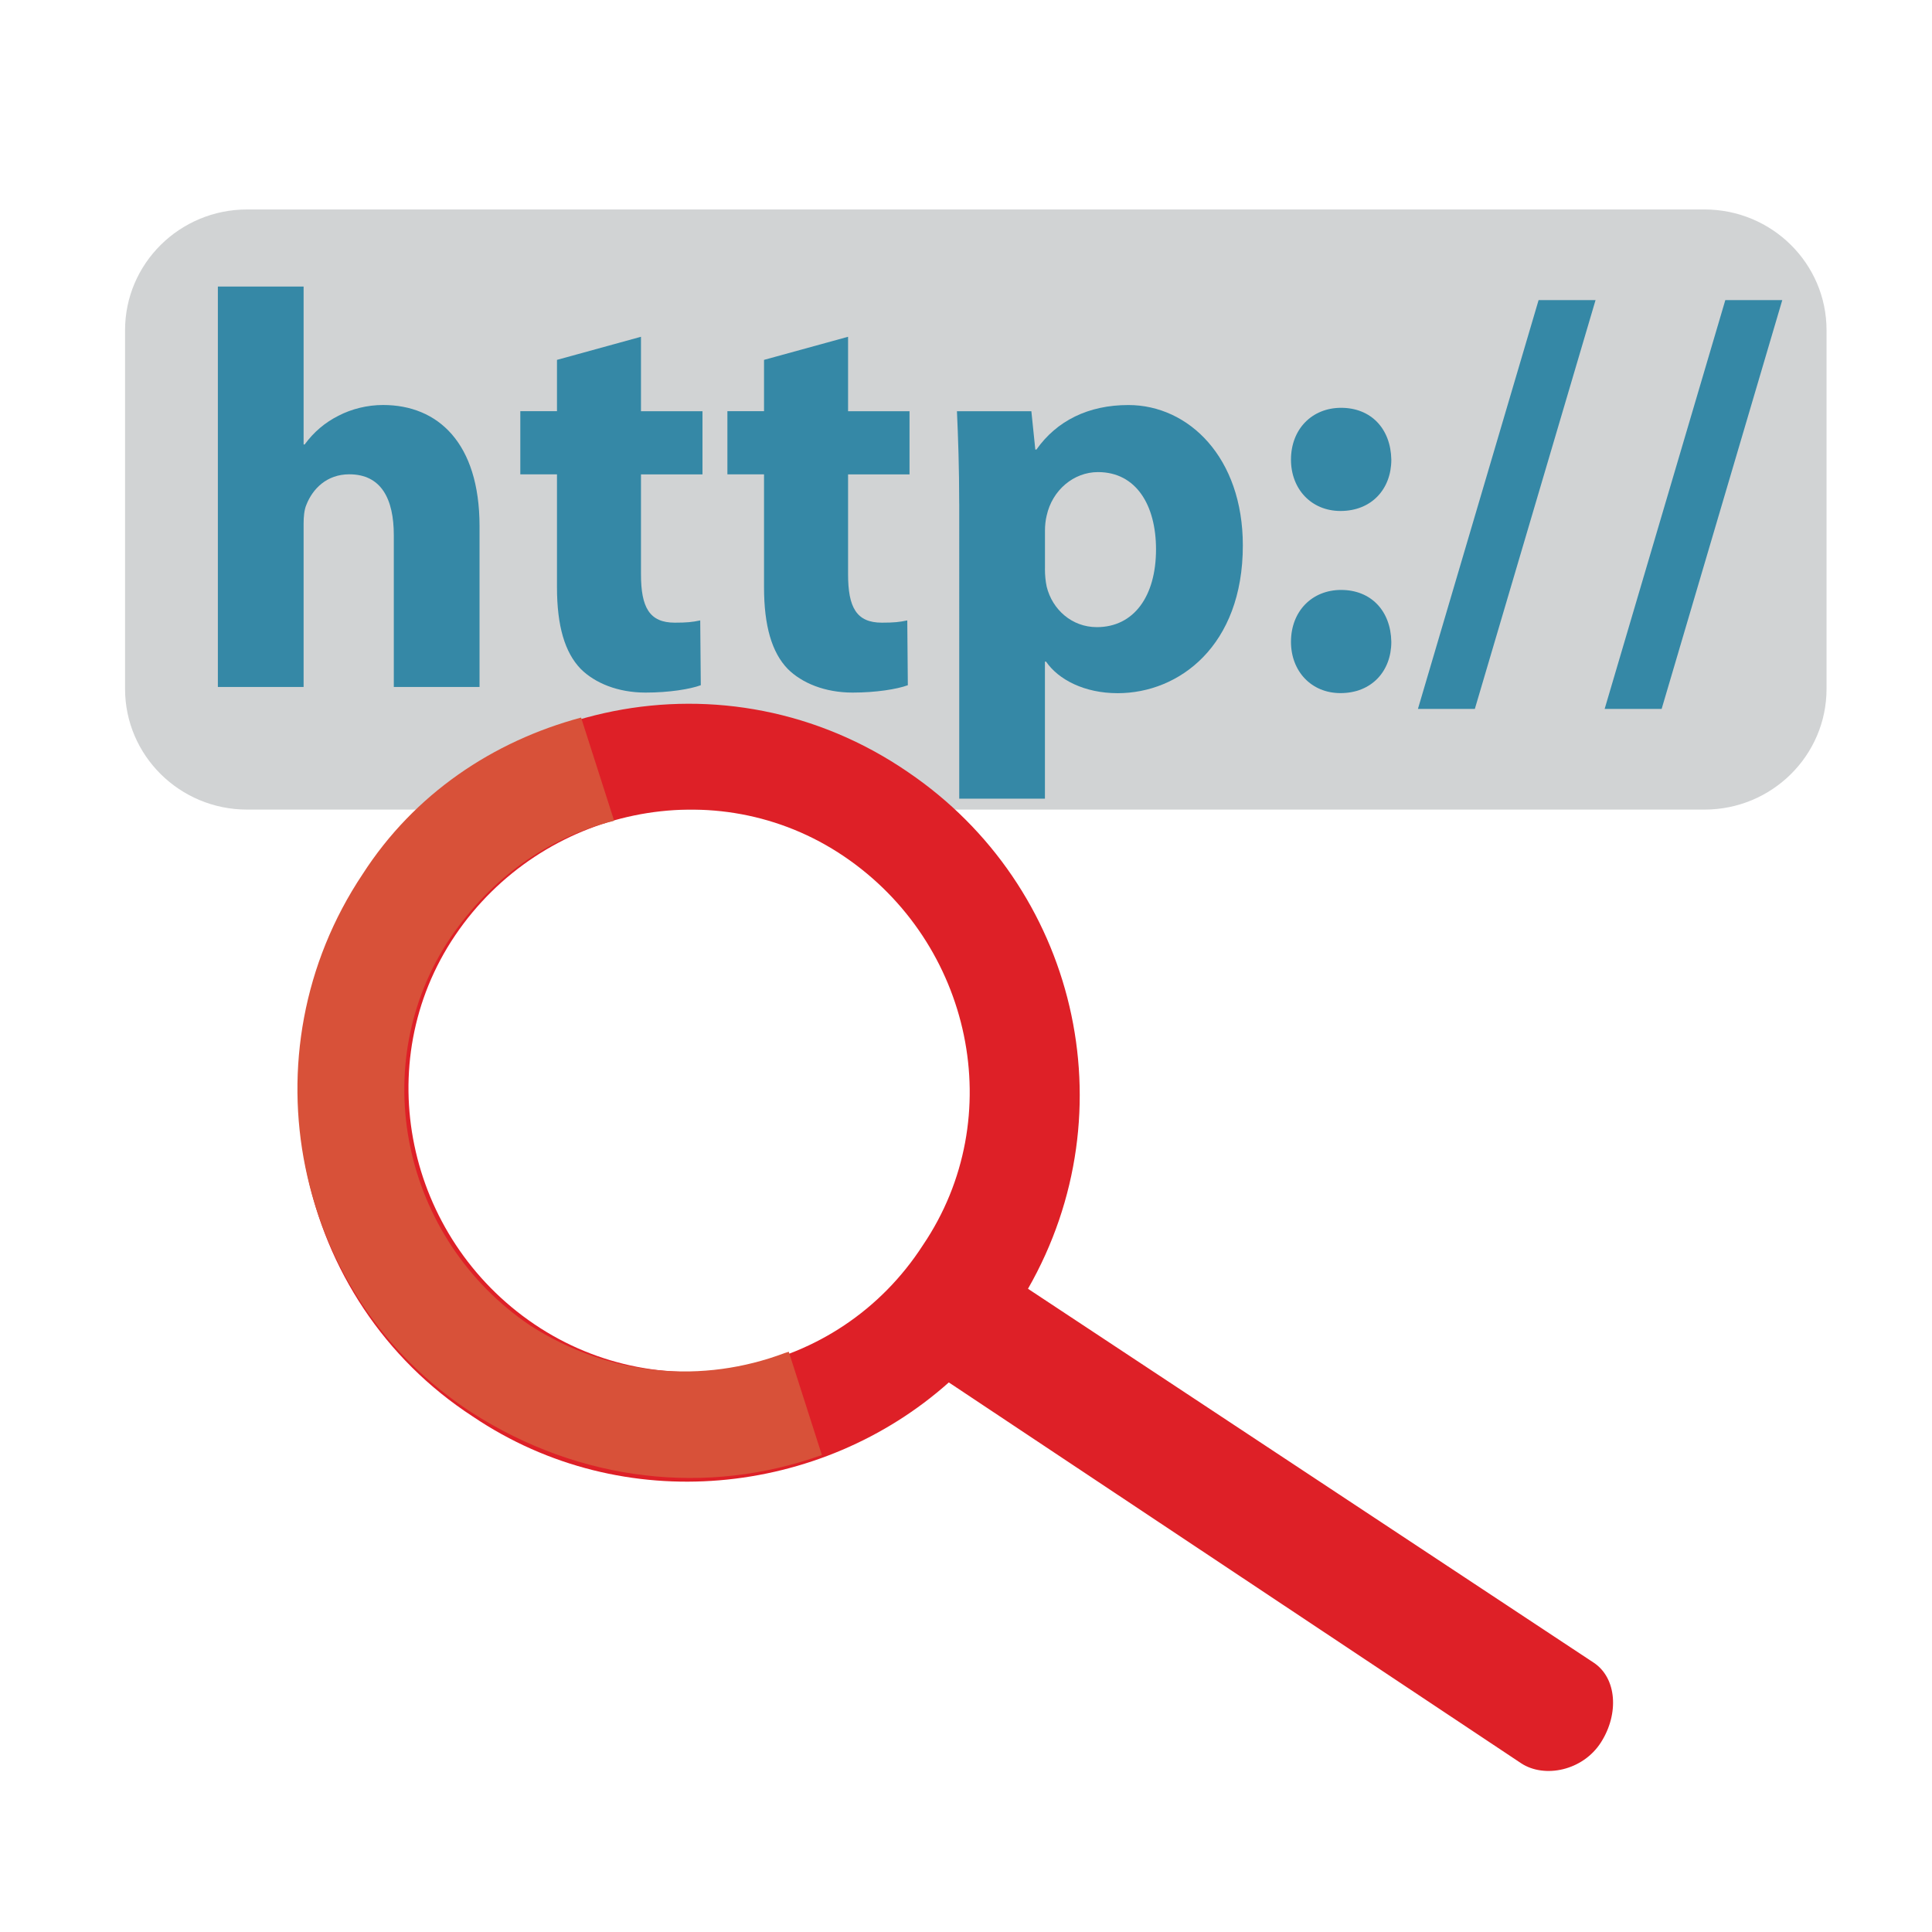
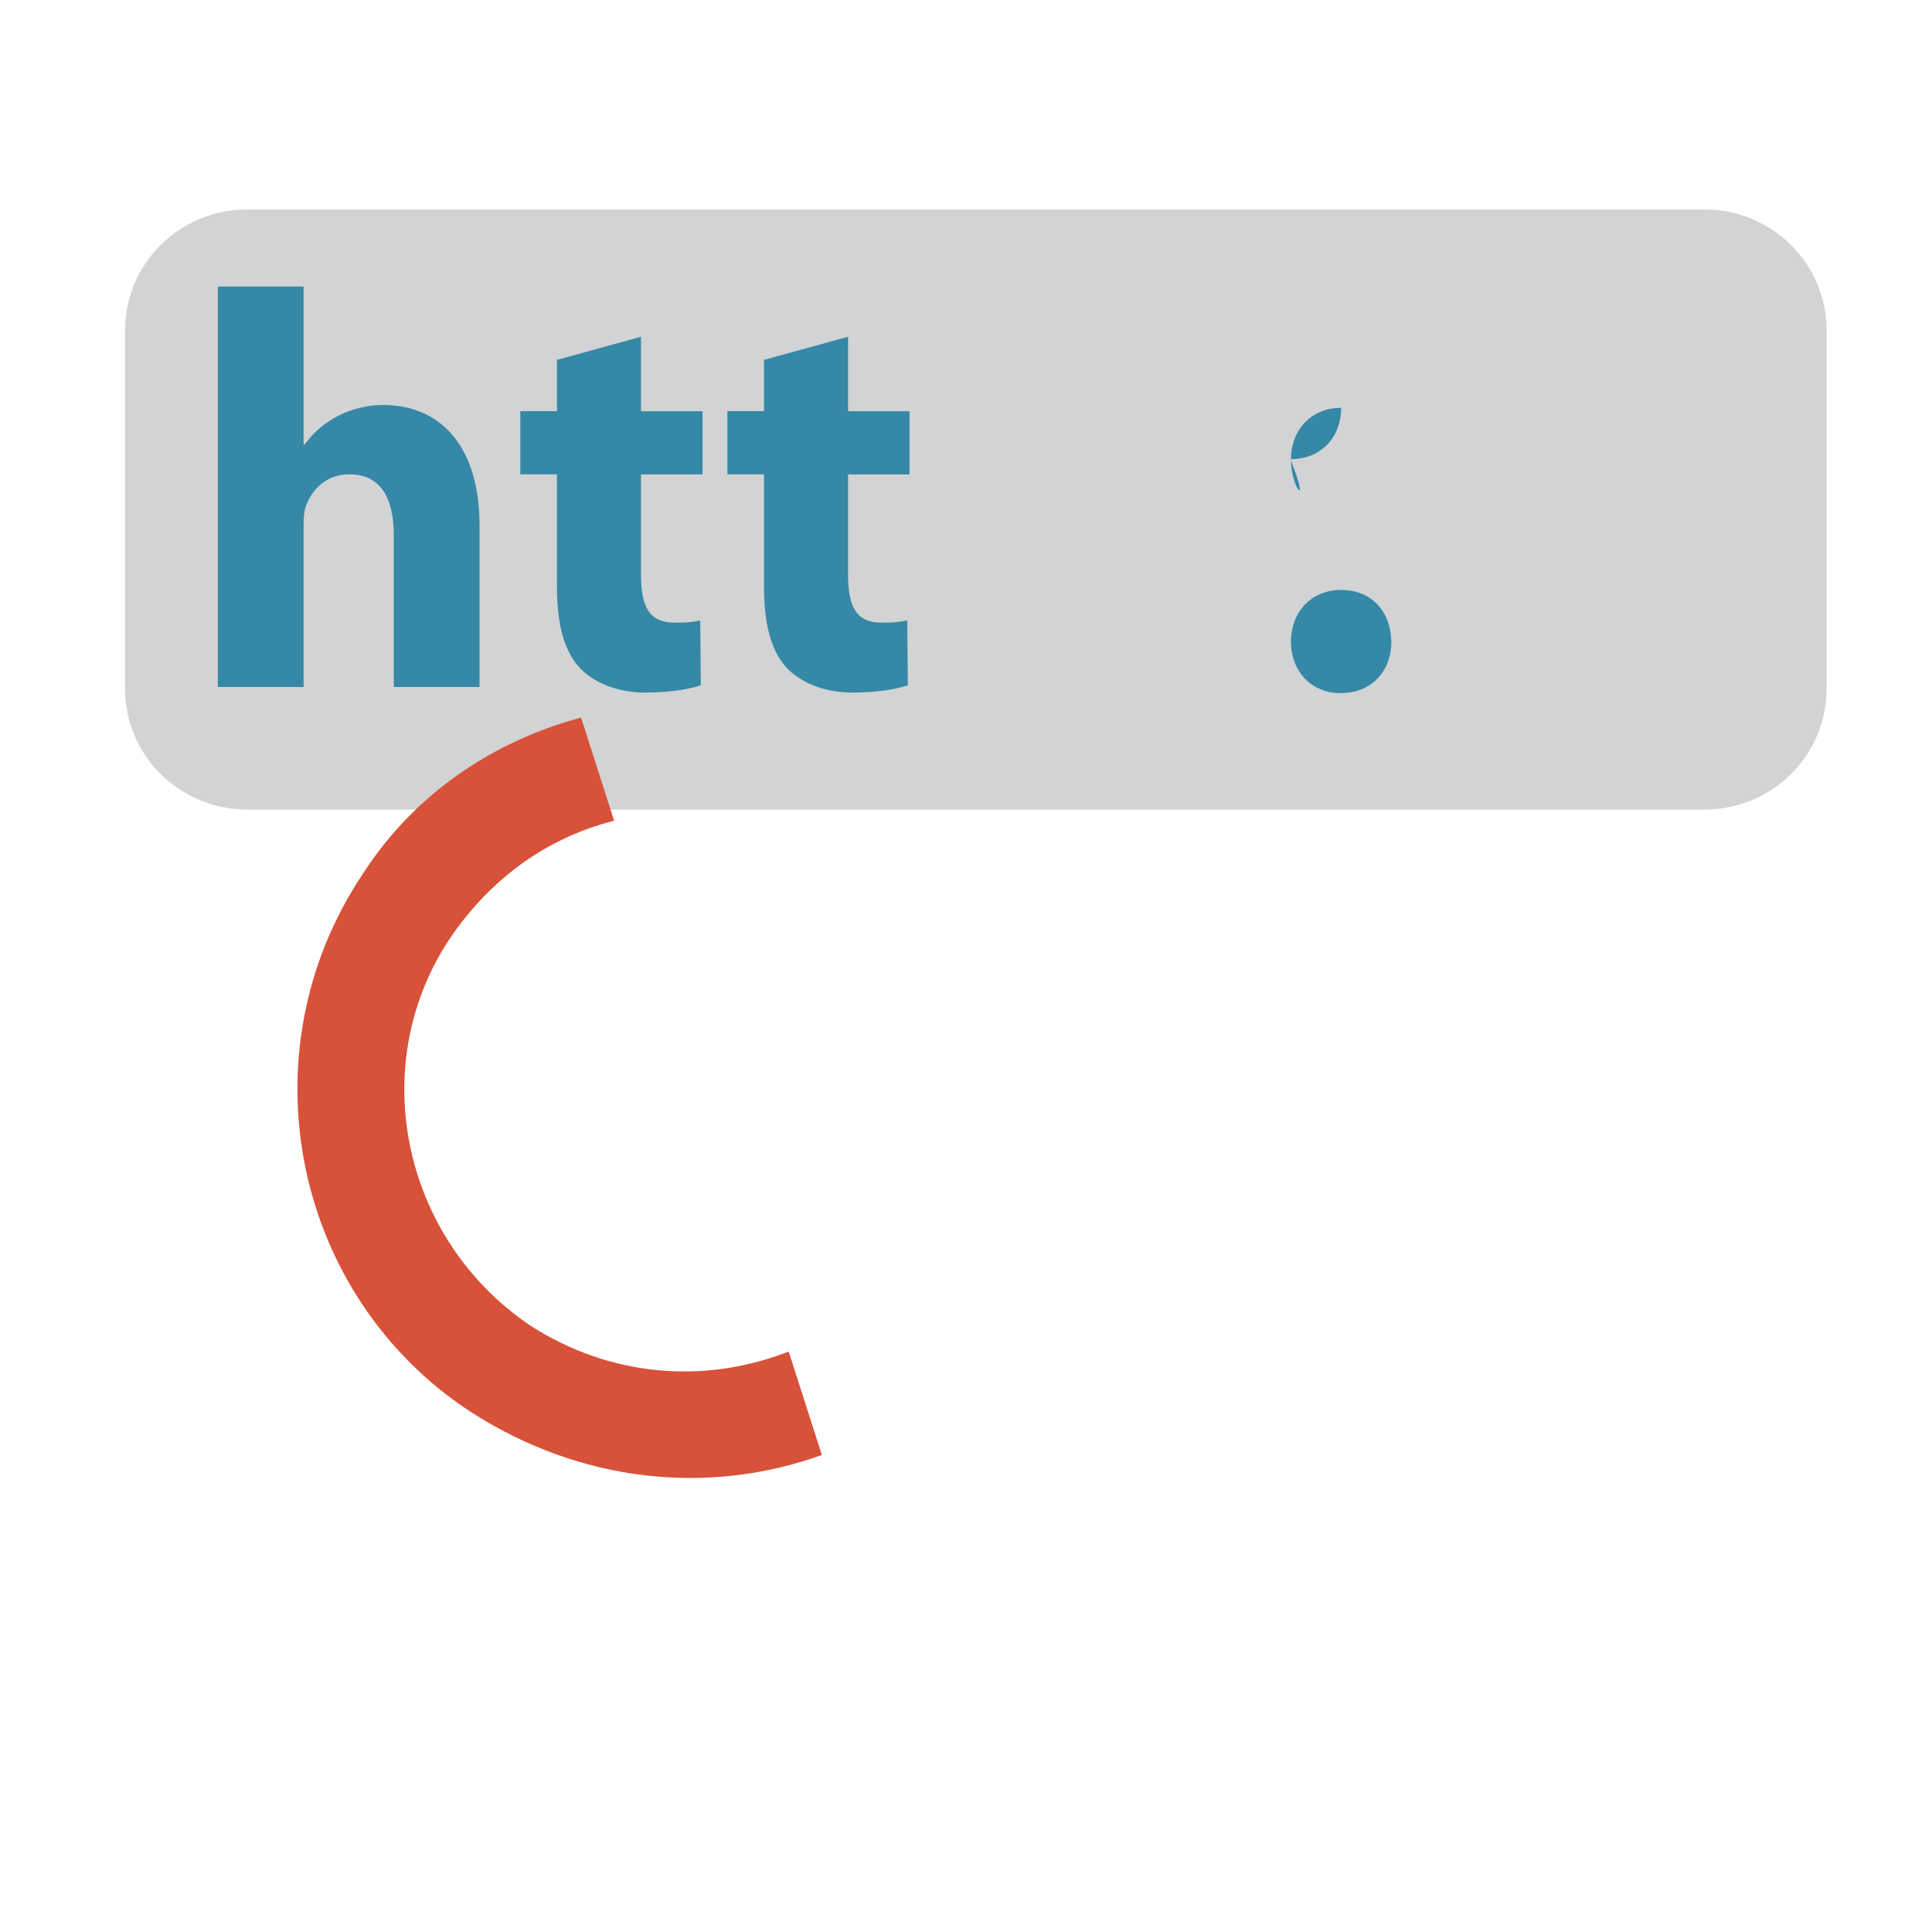
<svg xmlns="http://www.w3.org/2000/svg" version="1.1" x="0px" y="0px" width="48px" height="48px" viewBox="-3.107 -5.204 48 48">
  <defs>
</defs>
  <path fill="#D1D3D4" d="M42.273,11.91c0,1.657-1.357,3-3.033,3H3.033c-1.675,0-3.033-1.343-3.033-3V3c0-1.657,1.358-3,3.033-3H39.24  c1.676,0,3.033,1.343,3.033,3V11.91z" />
  <path fill="#3588A6" d="M2.306,1.916h2.13v3.922h0.027C4.688,5.53,4.968,5.292,5.304,5.124c0.323-0.168,0.715-0.266,1.107-0.266  c1.359,0,2.396,0.938,2.396,3.012v3.993h-2.13v-3.77c0-0.896-0.308-1.513-1.106-1.513c-0.562,0-0.912,0.364-1.066,0.757  C4.45,7.463,4.436,7.646,4.436,7.801v4.063h-2.13V1.916z" />
  <path fill="#3588A6" d="M12.818,3.163v1.85h1.528v1.569h-1.528v2.479c0,0.827,0.21,1.205,0.841,1.205  c0.294,0,0.435-0.014,0.631-0.056l0.014,1.61c-0.267,0.098-0.785,0.183-1.374,0.183c-0.687,0-1.26-0.238-1.61-0.589  c-0.393-0.406-0.589-1.064-0.589-2.031V6.581H9.82V5.012h0.911V3.737L12.818,3.163z" />
  <path fill="#3588A6" d="M17.963,3.163v1.85h1.527v1.569h-1.527v2.479c0,0.827,0.209,1.205,0.84,1.205  c0.294,0,0.435-0.014,0.631-0.056l0.014,1.61c-0.267,0.098-0.785,0.183-1.374,0.183c-0.687,0-1.261-0.238-1.611-0.589  c-0.392-0.406-0.588-1.064-0.588-2.031V6.581h-0.91V5.012h0.91V3.737L17.963,3.163z" />
-   <path fill="#3588A6" d="M20.724,7.309c0-0.896-0.027-1.652-0.056-2.296h1.849l0.098,0.952h0.028c0.504-0.715,1.29-1.106,2.284-1.106  c1.499,0,2.844,1.303,2.844,3.488c0,2.494-1.583,3.671-3.11,3.671c-0.825,0-1.471-0.336-1.779-0.784h-0.028v3.404h-2.129V7.309z   M22.854,8.92c0,0.169,0.014,0.309,0.043,0.449c0.14,0.574,0.63,1.008,1.246,1.008c0.924,0,1.471-0.771,1.471-1.933  c0-1.093-0.49-1.919-1.442-1.919c-0.603,0-1.135,0.448-1.274,1.078c-0.029,0.113-0.043,0.252-0.043,0.378V8.92z" />
-   <path fill="#3588A6" d="M28.967,6.216c0-0.756,0.519-1.288,1.246-1.288c0.742,0,1.233,0.518,1.247,1.288  c0,0.729-0.49,1.275-1.262,1.275C29.471,7.491,28.967,6.945,28.967,6.216z M28.967,10.742c0-0.757,0.519-1.289,1.246-1.289  c0.742,0,1.233,0.518,1.247,1.289c0,0.729-0.49,1.274-1.262,1.274C29.471,12.017,28.967,11.471,28.967,10.742z" />
-   <path fill="#3588A6" d="M32.121,12.409l2.998-10.157h1.415l-2.999,10.157H32.121z" />
-   <path fill="#3588A6" d="M36.76,12.409l2.998-10.157h1.415l-2.997,10.157H36.76z" />
-   <path fill="#DE2027" d="M36.489,36.105l-14.056-9.29c2.536-4.43,1.206-9.997-2.982-12.837c-4.493-3.083-10.534-1.826-13.515,2.635  c-2.98,4.46-1.723,10.5,2.705,13.377c3.75,2.53,8.659,1.975,11.825-0.848l14.221,9.463c0.576,0.378,1.532,0.187,1.983-0.523  C37.121,37.374,37.063,36.487,36.489,36.105 M10.166,27.694c-3.176-2.15-4.112-6.486-1.964-9.66c2.148-3.175,6.485-4.111,9.66-1.962  c3.175,2.148,4.112,6.481,1.961,9.659C17.709,29.009,13.342,29.842,10.166,27.694" />
+   <path fill="#3588A6" d="M28.967,6.216c0-0.756,0.519-1.288,1.246-1.288c0,0.729-0.49,1.275-1.262,1.275C29.471,7.491,28.967,6.945,28.967,6.216z M28.967,10.742c0-0.757,0.519-1.289,1.246-1.289  c0.742,0,1.233,0.518,1.247,1.289c0,0.729-0.49,1.274-1.262,1.274C29.471,12.017,28.967,11.471,28.967,10.742z" />
  <path fill="#D85139" d="M16.388,28.412c-2.019,0.762-4.332,0.598-6.325-0.686C6.886,25.578,5.95,21.242,8.1,18.068  c1.001-1.452,2.378-2.458,4.051-2.881l-0.821-2.563c-2.187,0.587-4.142,1.893-5.425,3.886c-2.981,4.459-1.723,10.502,2.703,13.377  c2.703,1.735,5.867,2.078,8.704,1.058L16.49,28.38L16.388,28.412z" />
</svg>